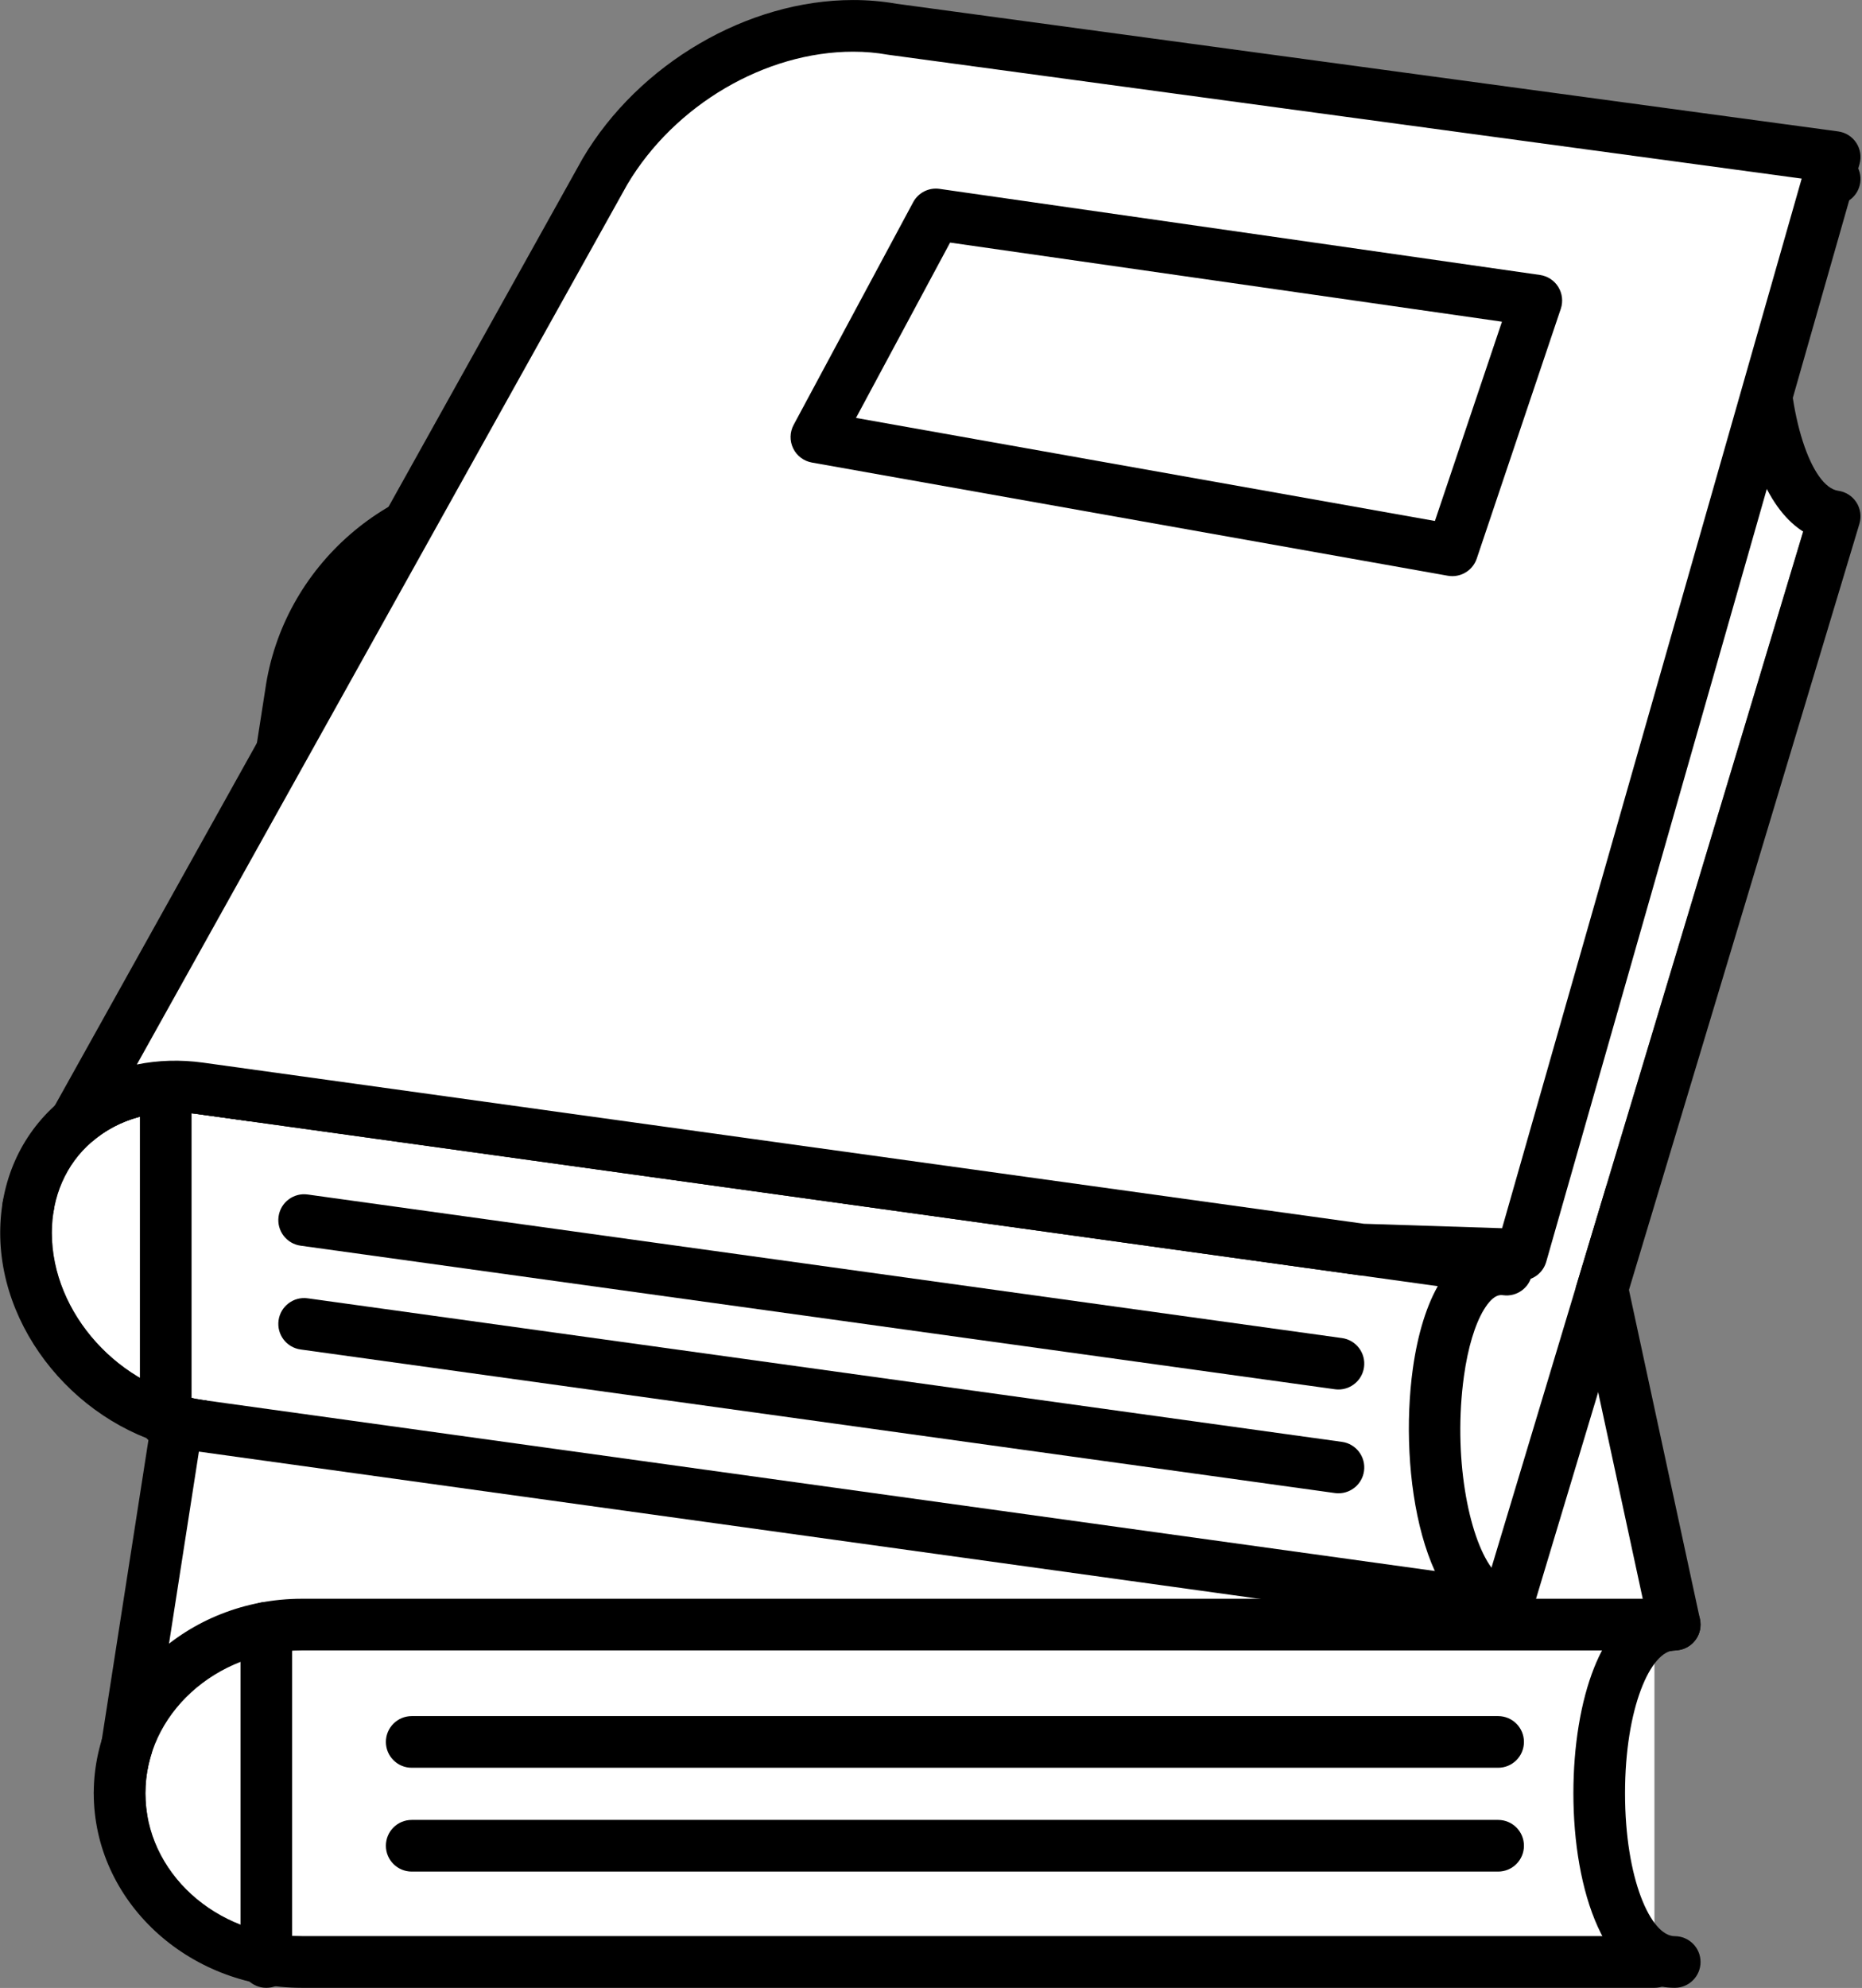
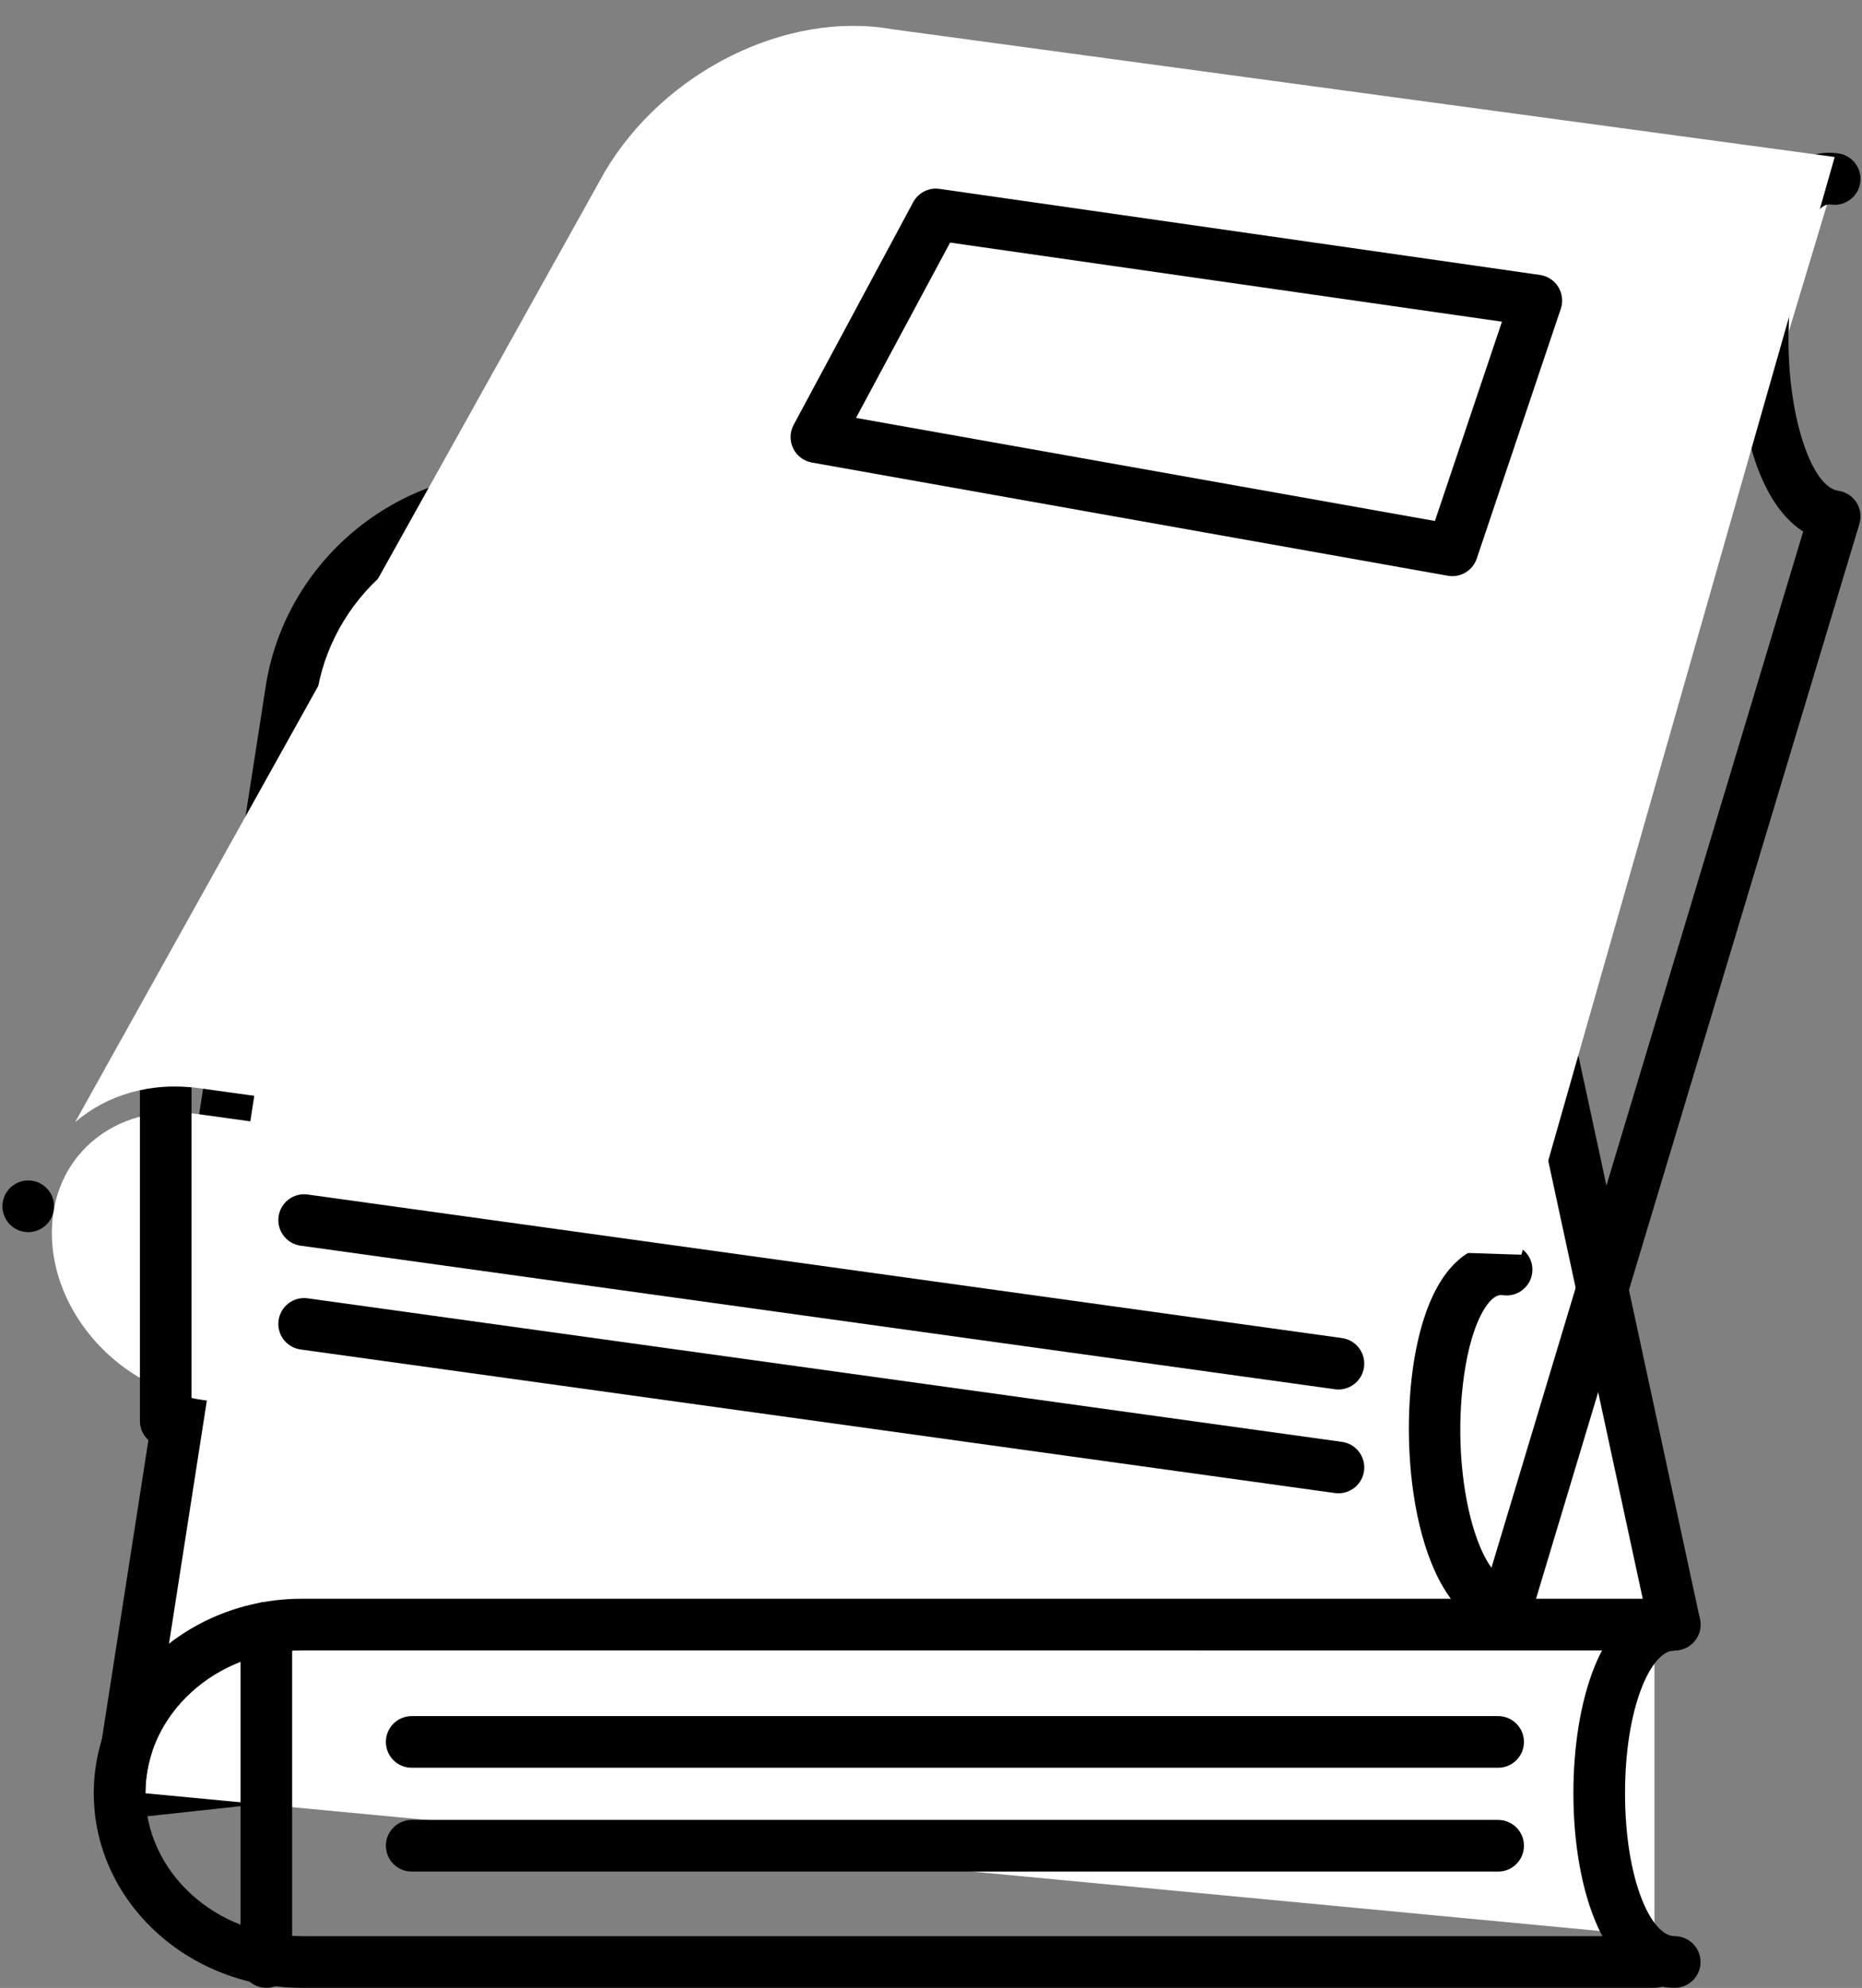
<svg xmlns="http://www.w3.org/2000/svg" fill="#000000" height="346.3" preserveAspectRatio="xMidYMid meet" version="1" viewBox="135.5 124.5 324.5 346.3" width="324.5" zoomAndPan="magnify">
  <rect x="135.5" y="124.5" width="324.5" height="346.3" fill="#808080" stroke="none" />
  <g>
    <g id="change1_1">
      <path d="M 385 211.223 L 225.445 211.223 C 205.688 211.223 188.941 225.766 186.168 245.328 L 156.34 436.887 L 427.363 407.5 L 385 211.223" fill="#ffffff" />
    </g>
    <g id="change2_1">
      <path d="M 190.625 245.961 C 193.066 228.723 208.035 215.723 225.445 215.723 L 381.367 215.723 L 421.91 403.566 L 161.691 431.781 Z M 156.824 441.363 L 427.848 411.973 C 429.117 411.836 430.266 411.168 431.012 410.133 C 431.762 409.102 432.031 407.797 431.762 406.551 L 389.398 210.273 C 388.953 208.203 387.121 206.723 385 206.723 L 225.445 206.723 C 203.582 206.723 184.781 223.047 181.723 244.637 L 151.895 436.195 C 151.68 437.578 152.121 438.984 153.086 439.996 C 153.941 440.891 155.117 441.387 156.34 441.387 C 156.504 441.387 156.664 441.379 156.824 441.363" fill="#000000" />
    </g>
    <g id="change1_2">
-       <path d="M 423.828 461.777 L 423.828 412 L 188.117 412 C 173.074 412 160.84 423.164 160.84 436.887 C 160.84 450.609 173.074 461.777 188.117 461.777 L 423.828 461.777" fill="#ffffff" />
+       <path d="M 423.828 461.777 L 423.828 412 L 188.117 412 C 173.074 412 160.84 423.164 160.84 436.887 L 423.828 461.777" fill="#ffffff" />
    </g>
    <g id="change2_2">
      <path d="M 188.117 412 L 423.828 412 C 426.316 412 428.328 409.984 428.328 407.5 C 428.328 405.016 426.316 403 423.828 403 L 188.117 403 C 168.113 403 151.84 418.203 151.84 436.887 C 151.84 455.574 168.113 470.777 188.117 470.777 L 423.828 470.777 C 426.316 470.777 428.328 468.762 428.328 466.277 C 428.328 463.789 426.316 461.777 423.828 461.777 L 188.117 461.777 C 173.074 461.777 160.84 450.609 160.84 436.887 C 160.84 423.164 173.074 412 188.117 412" fill="#000000" />
    </g>
    <g id="change2_3">
      <path d="M 427.363 412 C 429.848 412 431.863 409.984 431.863 407.5 C 431.863 405.016 429.848 403 427.363 403 C 423.902 403 417.477 404.562 413.312 415.02 C 410.984 420.867 409.703 428.633 409.703 436.887 C 409.703 453.758 415.164 470.777 427.363 470.777 C 429.848 470.777 431.863 468.762 431.863 466.277 C 431.863 463.789 429.848 461.777 427.363 461.777 C 423.18 461.777 418.703 451.773 418.703 436.887 C 418.703 422 423.18 412 427.363 412" fill="#000000" />
    </g>
    <g id="change2_4">
      <path d="M 396.586 432.441 C 399.07 432.441 401.086 430.43 401.086 427.941 C 401.086 425.457 399.07 423.441 396.586 423.441 L 207.25 423.441 C 204.766 423.441 202.75 425.457 202.75 427.941 C 202.75 430.43 204.766 432.441 207.25 432.441 L 396.586 432.441" fill="#000000" />
    </g>
    <g id="change2_5">
      <path d="M 396.586 450.527 C 399.07 450.527 401.086 448.512 401.086 446.027 C 401.086 443.539 399.07 441.527 396.586 441.527 L 207.25 441.527 C 204.766 441.527 202.75 443.539 202.75 446.027 C 202.75 448.512 204.766 450.527 207.25 450.527 L 396.586 450.527" fill="#000000" />
    </g>
    <g id="change1_3">
      <path d="M 354.203 242.5 L 247 242.5 L 243 285.5 L 362.203 285.5 L 354.203 242.5" fill="#ffffff" />
    </g>
    <g id="change2_6">
      <path d="M 251.102 247 L 350.461 247 L 356.789 281 L 247.938 281 Z M 362.203 290 C 363.539 290 364.809 289.406 365.664 288.375 C 366.52 287.348 366.871 285.992 366.629 284.676 L 358.629 241.676 C 358.23 239.547 356.371 238 354.203 238 L 247 238 C 244.676 238 242.734 239.77 242.52 242.082 L 238.52 285.082 C 238.402 286.344 238.82 287.594 239.676 288.531 C 240.527 289.465 241.734 290 243 290 L 362.203 290" fill="#000000" />
    </g>
    <g id="change2_7">
      <path d="M 186.414 466.277 L 186.414 408.062 C 186.414 405.578 184.398 403.562 181.914 403.562 C 179.43 403.562 177.414 405.578 177.414 408.062 L 177.414 466.277 C 177.414 468.762 179.43 470.777 181.914 470.777 C 184.398 470.777 186.414 468.762 186.414 466.277" fill="#000000" />
    </g>
    <g id="change1_4">
      <path d="M 170.906 368.387 L 394.695 399.434 L 394.695 349.684 C 394.488 349.684 394.285 349.688 394.078 349.66 L 169.672 318.527 C 162.676 317.559 156.203 319.305 151.441 323.453 C 146.988 327.328 144.535 332.945 144.535 339.262 C 144.535 353.305 156.367 366.371 170.906 368.387" fill="#ffffff" />
    </g>
    <g id="change2_8">
-       <path d="M 151.441 323.453 C 156.203 319.305 162.676 317.559 169.672 318.527 L 394.078 349.66 C 394.285 349.688 394.488 349.684 394.695 349.684 C 396.906 349.688 398.84 348.074 399.152 345.82 C 399.492 343.359 397.773 341.086 395.312 340.746 L 170.906 309.613 C 161.293 308.277 152.285 310.785 145.531 316.664 C 139.086 322.277 135.535 330.301 135.535 339.262 C 135.535 357.625 150.848 374.691 169.672 377.301 L 394.078 408.434 C 394.285 408.465 394.496 408.48 394.699 408.48 C 396.91 408.48 398.84 406.848 399.152 404.598 C 399.492 402.133 397.773 399.863 395.312 399.52 L 394.695 399.434 L 170.906 368.387 C 156.367 366.371 144.535 353.305 144.535 339.262 C 144.535 332.945 146.988 327.328 151.441 323.453" fill="#000000" />
-     </g>
+       </g>
    <g id="change1_5">
      <path d="M 451.277 162.66 C 449.719 165.227 448.492 169.324 447.816 174.195 C 447.43 176.969 447.23 179.738 447.188 182.441 L 453.895 160.156 C 453.273 160.305 452.375 160.848 451.277 162.66" fill="#ffffff" />
    </g>
    <g id="change1_6">
-       <path d="M 397.441 350.125 C 396.984 350.062 395.77 349.895 394.094 352.656 C 392.539 355.223 391.309 359.316 390.633 364.191 C 388.695 378.16 391.418 392.113 395.426 397.59 L 449.75 217.09 C 447.109 215.41 444.367 212.355 442.168 206.945 C 441.707 205.812 441.289 204.59 440.906 203.309 L 399.352 341.375 C 401.441 342.004 402.828 344.059 402.52 346.285 C 402.176 348.75 399.898 350.465 397.441 350.125" fill="#ffffff" />
-     </g>
+       </g>
    <g id="change2_9">
      <path d="M 394.094 352.656 C 395.77 349.895 396.984 350.062 397.441 350.125 C 399.898 350.465 402.176 348.75 402.52 346.285 C 402.828 344.059 401.441 342.004 399.352 341.375 C 399.133 341.309 398.914 341.246 398.68 341.211 C 395.863 340.82 390.523 341.184 386.398 347.988 C 384.188 351.633 382.57 356.809 381.719 362.953 C 379.223 380.957 383.297 406.941 397.441 408.902 C 397.652 408.93 397.859 408.945 398.062 408.945 C 400.023 408.945 401.789 407.664 402.367 405.742 L 459.551 215.746 C 459.93 214.488 459.738 213.129 459.031 212.02 C 458.32 210.914 457.164 210.176 455.859 209.992 C 451.168 209.344 446.953 196.836 447.188 182.441 C 447.23 179.738 447.43 176.969 447.816 174.195 C 448.492 169.324 449.719 165.227 451.277 162.66 C 452.375 160.848 453.273 160.305 453.895 160.156 C 454.219 160.078 454.469 160.109 454.625 160.133 C 457.082 160.473 459.359 158.754 459.699 156.293 C 460.039 153.832 458.324 151.559 455.859 151.219 C 451.688 150.637 447.777 152.383 444.855 156.137 C 437.27 165.879 436.559 188.789 440.906 203.309 C 441.289 204.59 441.707 205.812 442.168 206.945 C 444.367 212.355 447.109 215.41 449.75 217.09 L 395.426 397.59 C 391.418 392.113 388.695 378.16 390.633 364.191 C 391.309 359.316 392.539 355.223 394.094 352.656" fill="#000000" />
    </g>
    <g id="change2_10">
      <path d="M 368.137 366.504 C 368.348 366.531 368.555 366.547 368.762 366.547 C 370.973 366.547 372.902 364.914 373.215 362.664 C 373.555 360.203 371.836 357.93 369.375 357.59 L 189.121 332.582 C 186.66 332.234 184.387 333.957 184.047 336.422 C 183.707 338.883 185.426 341.156 187.887 341.496 L 368.137 366.504" fill="#000000" />
    </g>
    <g id="change2_11">
      <path d="M 368.137 384.586 C 368.348 384.617 368.555 384.629 368.762 384.629 C 370.973 384.629 372.902 383 373.215 380.746 C 373.555 378.285 371.836 376.012 369.375 375.672 L 189.121 350.664 C 186.664 350.32 184.387 352.043 184.047 354.504 C 183.707 356.965 185.426 359.238 187.887 359.578 L 368.137 384.586" fill="#000000" />
    </g>
    <g id="change2_12">
      <path d="M 168.883 372.027 L 168.883 313.812 C 168.883 311.328 166.867 309.312 164.383 309.312 C 161.898 309.312 159.883 311.328 159.883 313.812 L 159.883 372.027 C 159.883 374.512 161.898 376.527 164.383 376.527 C 166.867 376.527 168.883 374.512 168.883 372.027" fill="#000000" />
    </g>
    <g id="change2_13">
      <path d="M 135.926 334.785 C 135.949 335.527 136.156 336.242 136.52 336.875 C 136.52 336.887 136.52 336.879 136.52 336.879 C 136.672 337.145 136.852 337.395 137.059 337.625 C 137.531 338.156 138.137 338.586 138.844 338.852 C 139.363 339.043 139.895 339.137 140.422 339.137 C 142.074 339.137 143.652 338.223 144.438 336.668 C 144.758 336.039 144.922 335.34 144.922 334.633 C 144.922 332.363 143.23 330.449 140.98 330.168 C 138.883 329.902 136.902 331.145 136.195 333.094 C 135.992 333.648 135.906 334.223 135.926 334.785" fill="#000000" />
    </g>
    <g id="change1_7">
      <path d="M 372.824 342.168 L 400.641 343.07 L 455.242 151.852 L 291.008 129.594 C 272.637 126.328 251.285 136.895 240.922 154.387 L 148.598 319.973 C 154.094 315.242 161.777 312.891 170.289 314.07 L 372.824 342.168" fill="#ffffff" />
    </g>
    <g id="change2_14">
-       <path d="M 244.824 156.629 C 253.043 142.793 268.855 133.504 284.188 133.504 C 286.246 133.504 288.273 133.68 290.219 134.027 C 290.281 134.035 290.344 134.047 290.402 134.055 L 449.488 155.613 L 397.277 338.457 L 373.207 337.68 L 170.906 309.613 C 166.969 309.066 163.043 309.18 159.348 309.938 Z M 151.531 323.383 C 155.422 320.035 160.418 318.27 165.98 318.27 C 167.191 318.27 168.43 318.355 169.668 318.527 L 372.207 346.625 C 372.363 346.648 372.52 346.66 372.68 346.664 L 400.492 347.566 C 400.543 347.57 400.594 347.57 400.641 347.57 C 402.645 347.57 404.414 346.242 404.969 344.305 L 459.57 153.09 C 459.93 151.832 459.723 150.484 459.008 149.391 C 458.297 148.297 457.141 147.57 455.848 147.395 L 291.699 125.148 C 289.266 124.723 286.738 124.504 284.188 124.504 C 265.77 124.504 246.824 135.59 237.051 152.09 C 237.031 152.125 237.012 152.16 236.992 152.195 L 144.668 317.781 C 143.605 319.688 144.062 322.078 145.754 323.461 C 147.441 324.84 149.879 324.809 151.531 323.383" fill="#000000" />
-     </g>
+       </g>
    <g id="change1_8">
      <path d="M 403.242 176.852 L 298.605 161.855 L 277.777 200.641 L 388.602 220.363 L 403.242 176.852" fill="#ffffff" />
    </g>
    <g id="change2_15">
      <path d="M 301.078 166.758 L 397.254 180.539 L 385.57 215.254 L 284.68 197.301 Z M 276.988 205.074 L 387.812 224.793 C 388.078 224.84 388.344 224.863 388.602 224.863 C 390.504 224.863 392.238 223.656 392.863 221.797 L 407.508 178.289 C 407.934 177.023 407.773 175.633 407.074 174.492 C 406.375 173.355 405.203 172.59 403.883 172.398 L 299.242 157.402 C 297.375 157.129 295.535 158.062 294.641 159.727 L 273.812 198.512 C 273.129 199.785 273.098 201.305 273.727 202.602 C 274.355 203.902 275.566 204.82 276.988 205.074" fill="#000000" />
    </g>
  </g>
</svg>